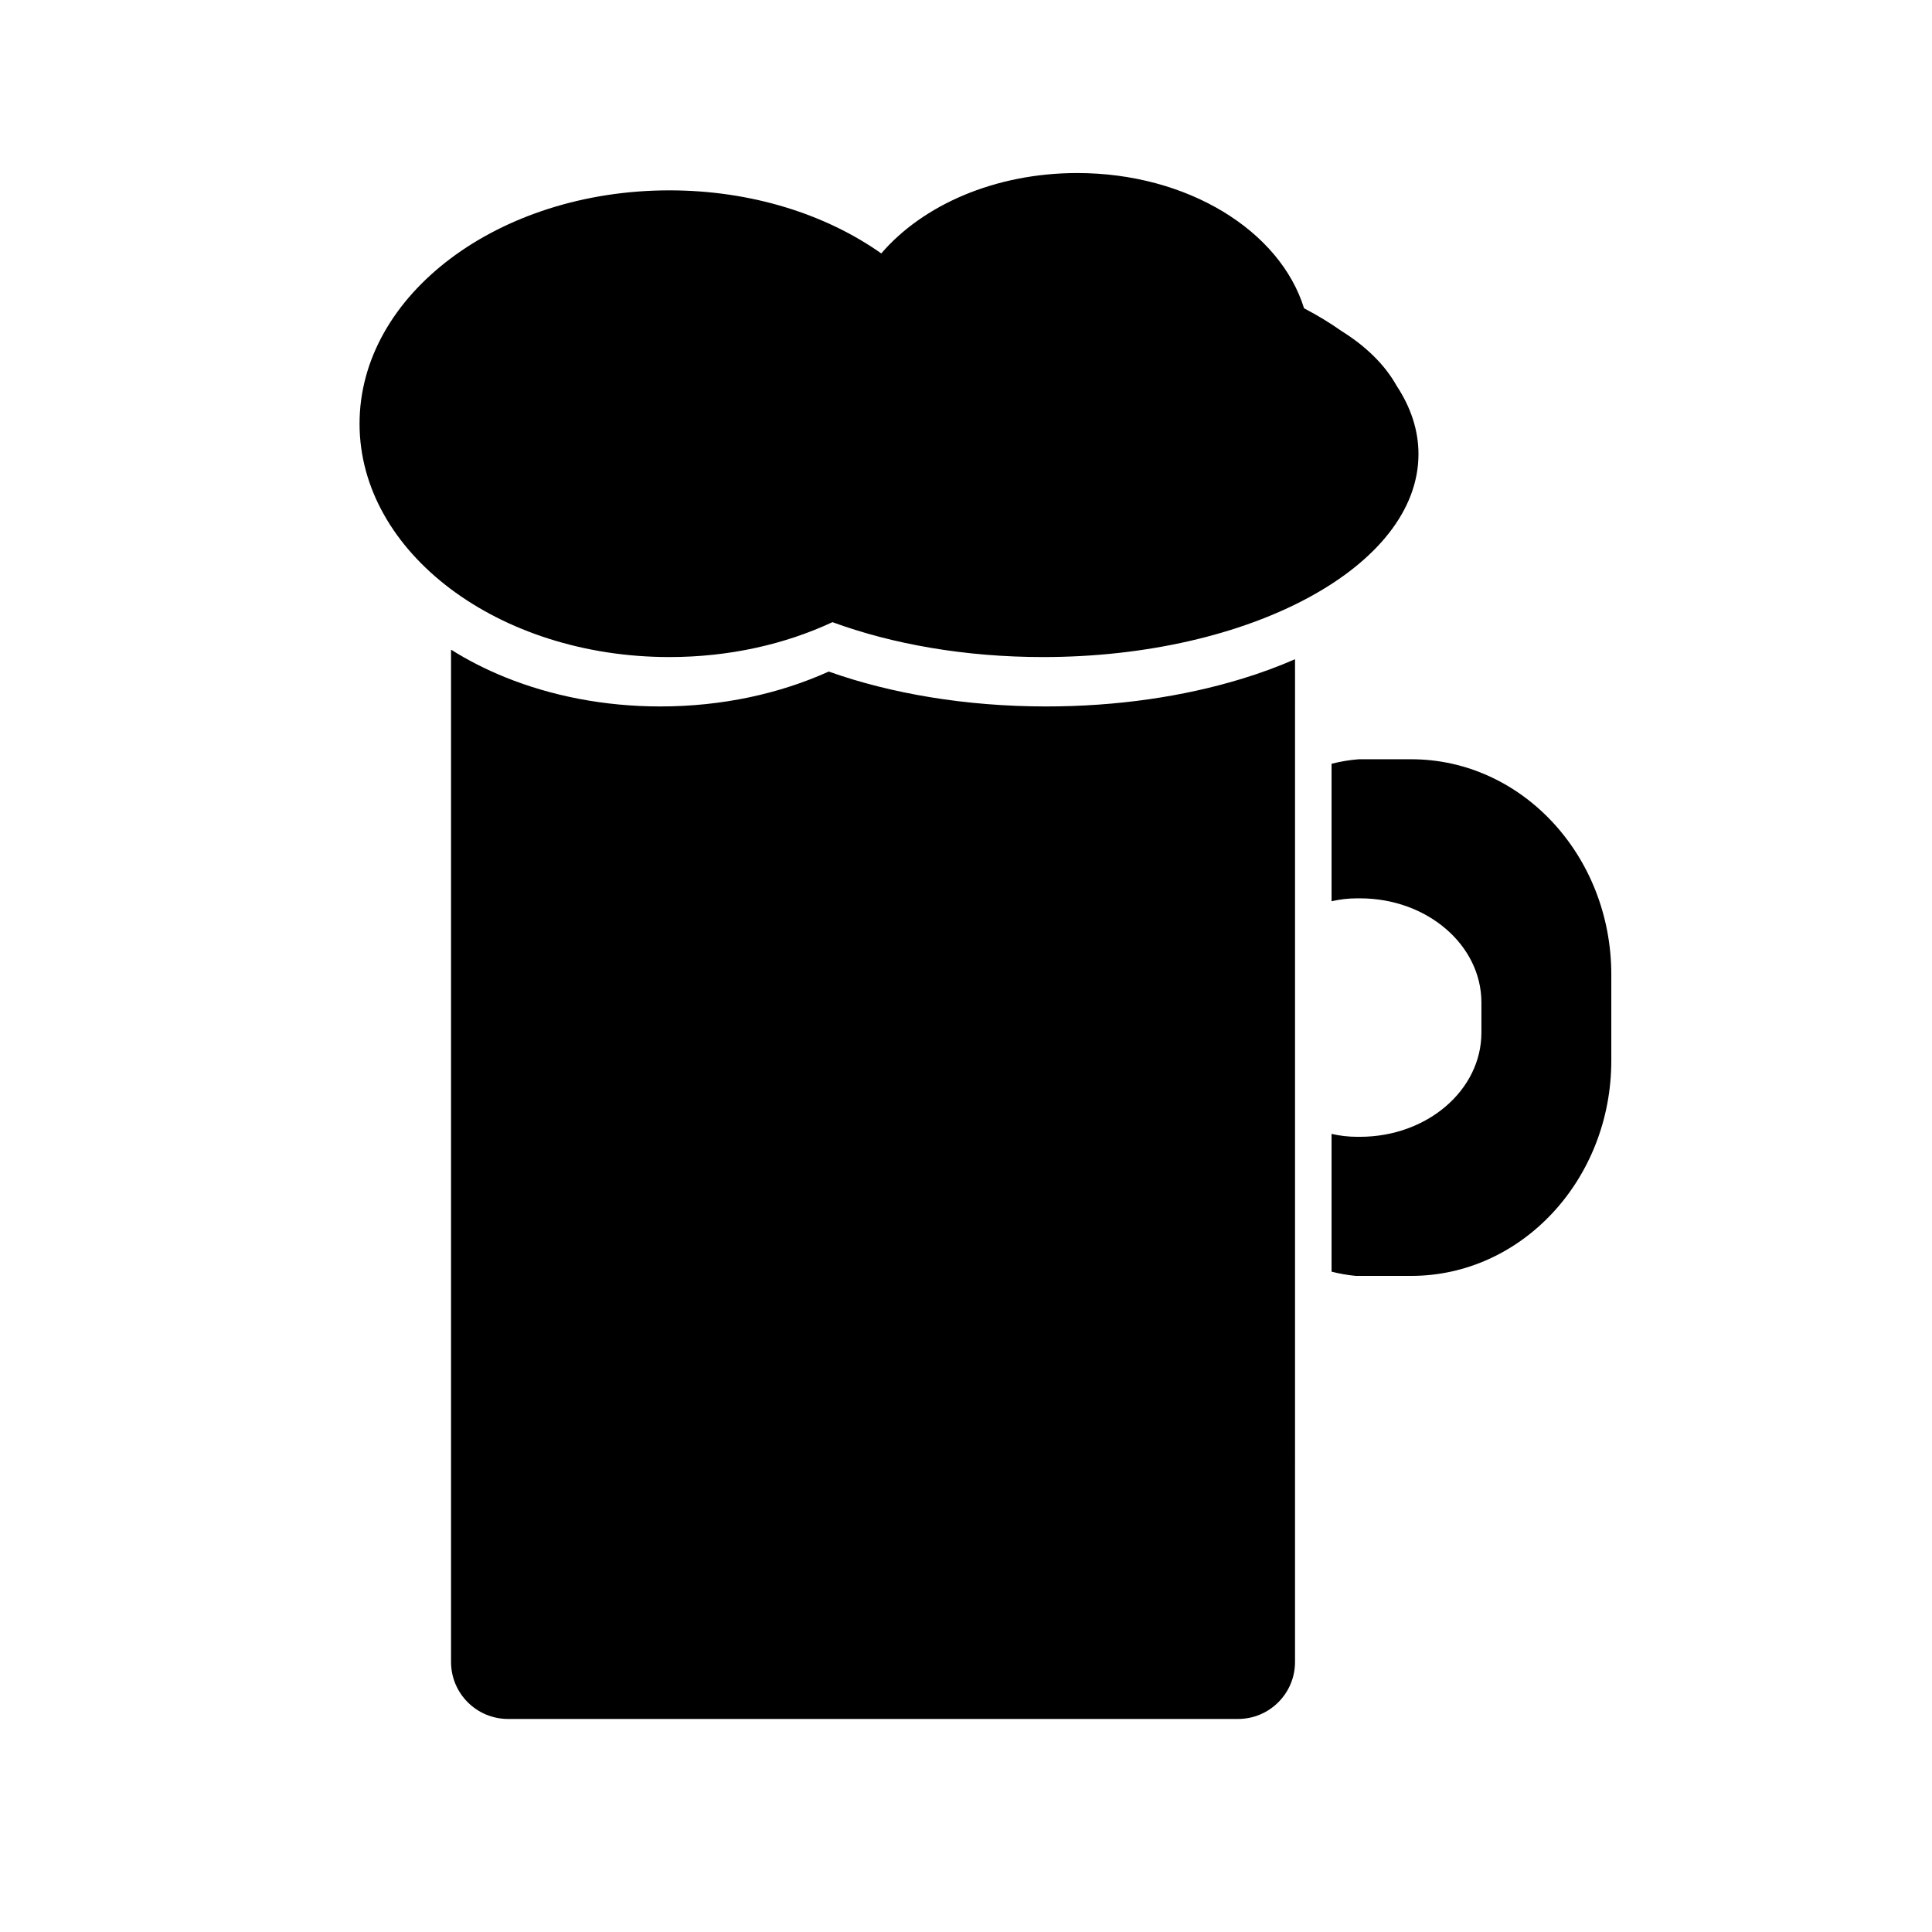
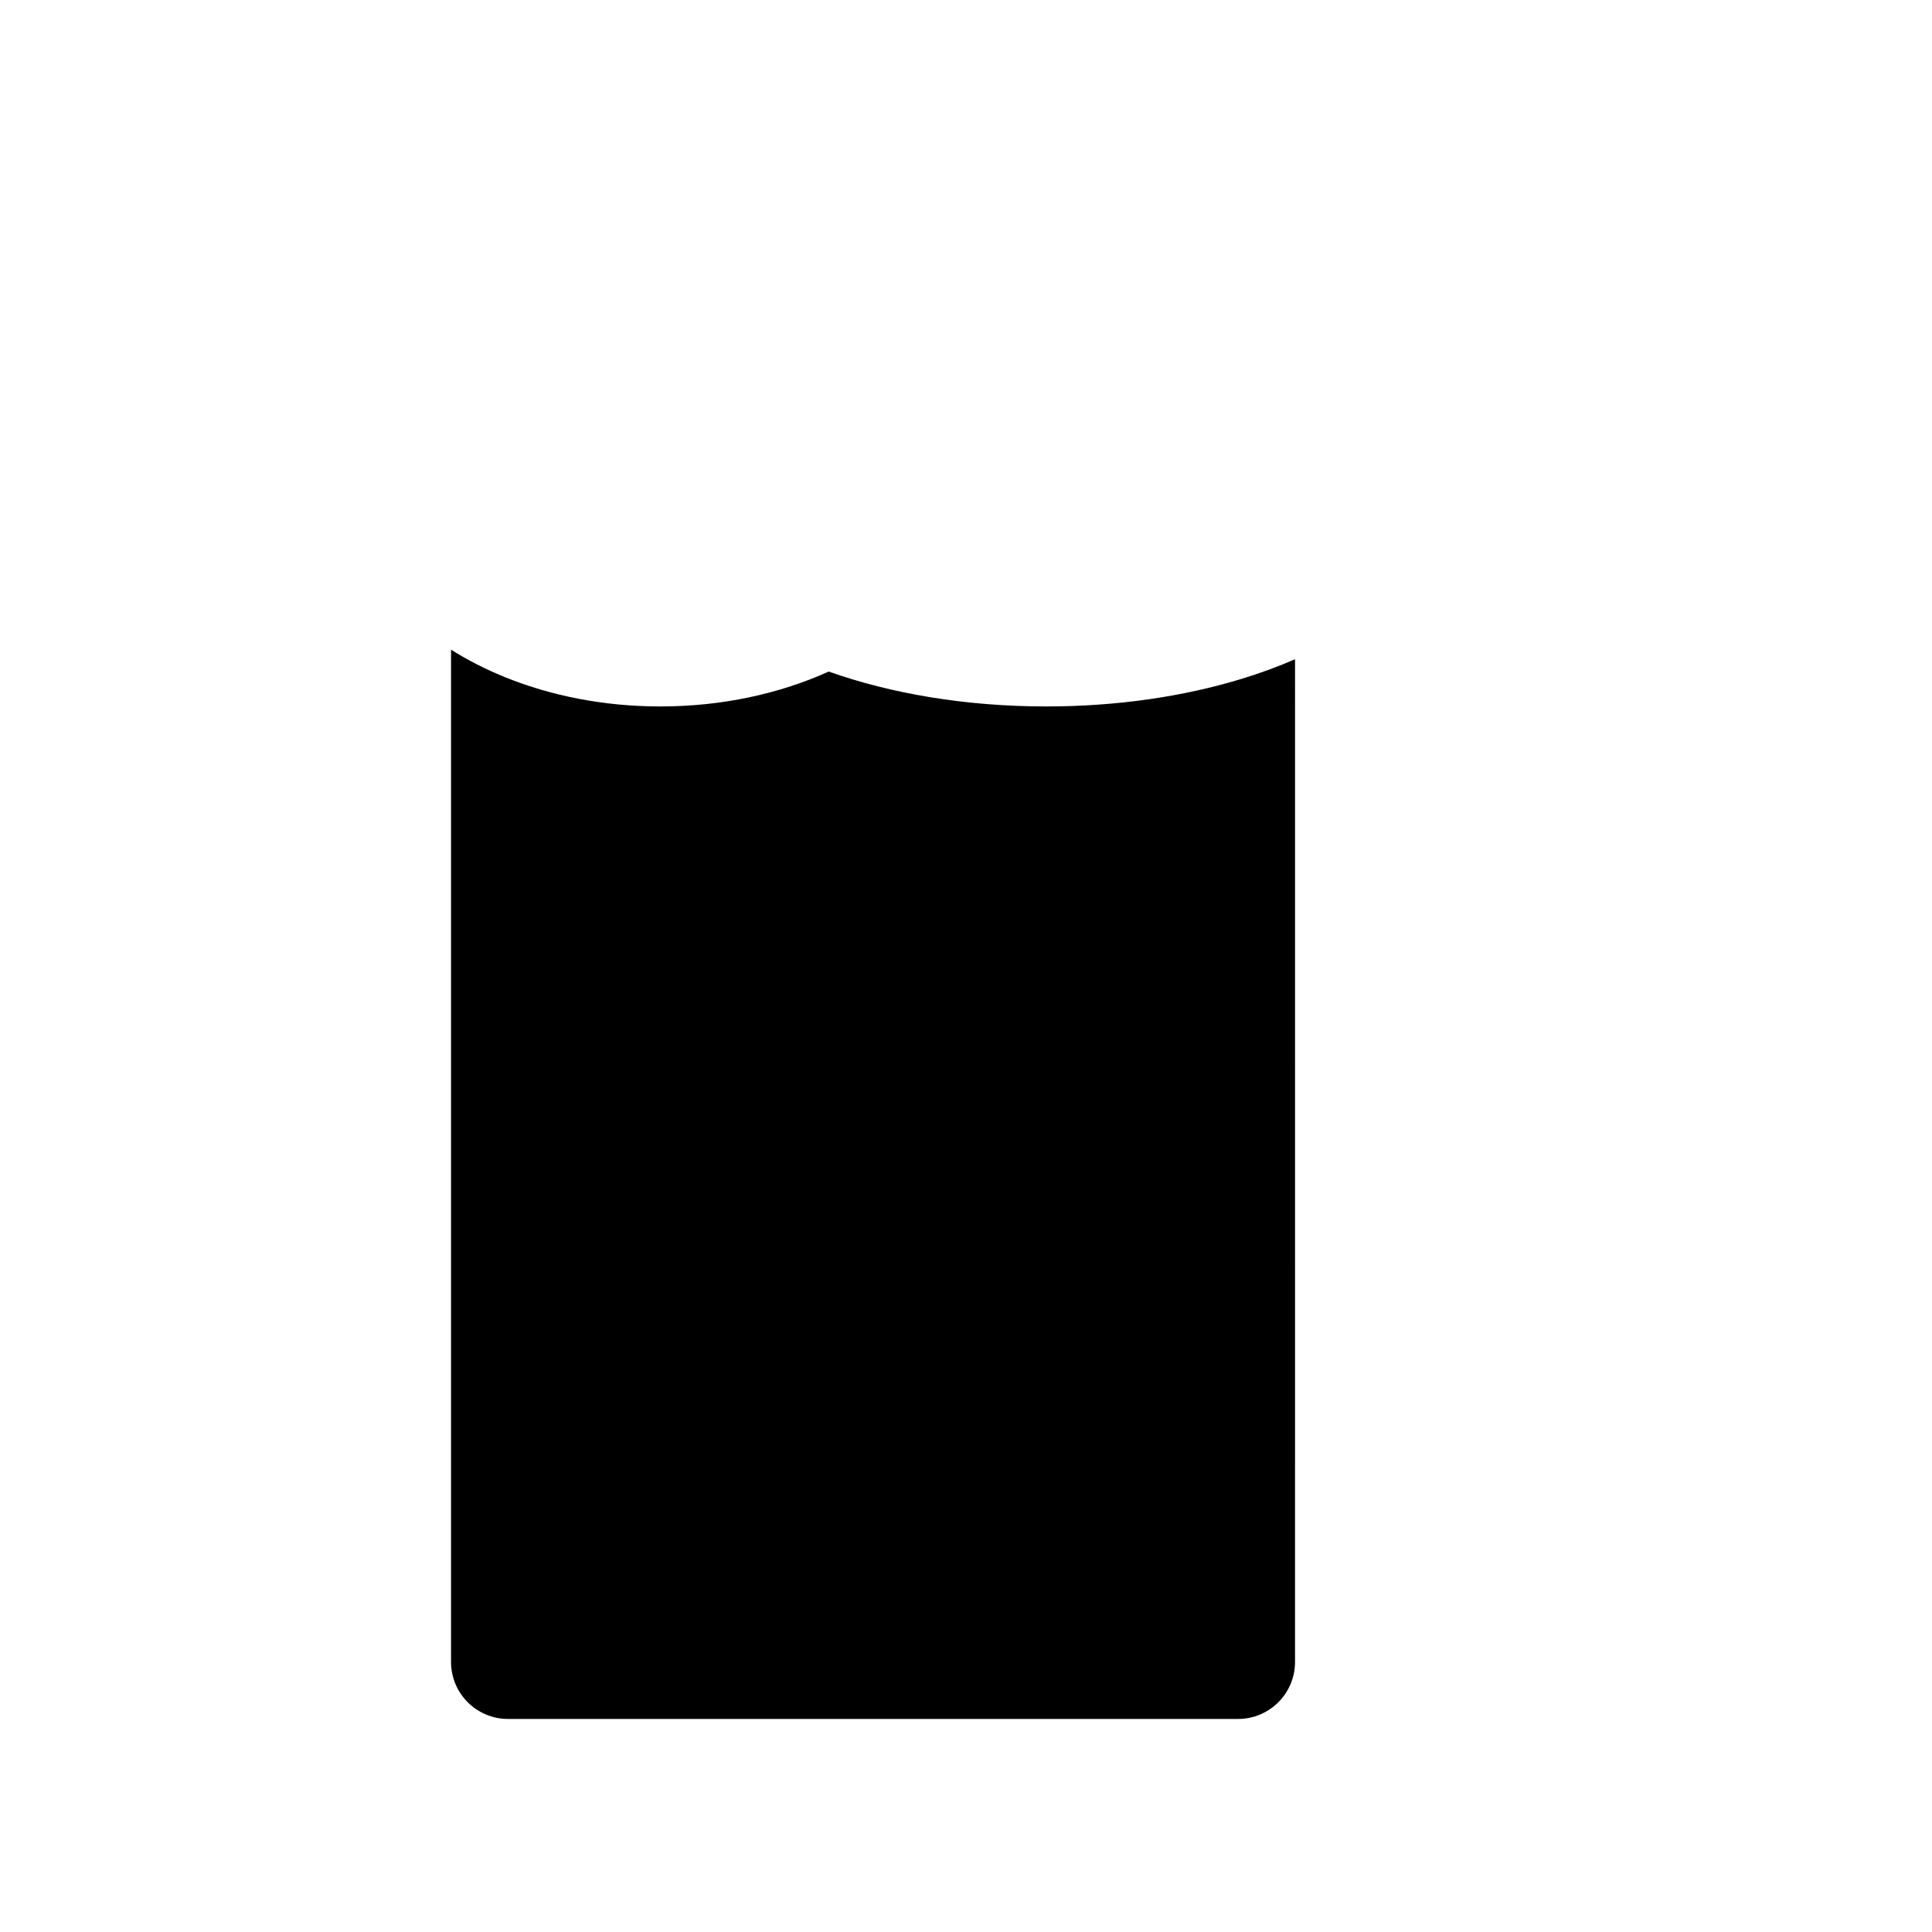
<svg xmlns="http://www.w3.org/2000/svg" fill="#000000" width="800px" height="800px" version="1.1" viewBox="144 144 512 512">
  <g fill-rule="evenodd">
-     <path d="m514.12 246.24c-3.07-5.527-8.121-10.477-14.633-14.531-3.023-2.137-6.332-4.144-9.902-6.012-6.352-20.535-30.844-35.84-60.105-35.84-21.793 0-40.945 8.488-51.93 21.305-14.688-10.367-34.43-16.715-56.145-16.715-45.355 0-82.121 27.688-82.121 61.84s36.766 61.84 82.121 61.84c15.852 0 30.652-3.387 43.203-9.246 15.914 5.836 35.117 9.246 55.797 9.246 54.953 0 99.504-24.078 99.504-53.777 0-6.356-2.047-12.449-5.789-18.109z" />
    <path d="m472.88 323.95c-15.168 4.621-32.805 7.266-51.621 7.266-21.359 0-41.199-3.41-57.637-9.246-12.965 5.859-28.25 9.246-44.625 9.246-14.934 0-28.965-2.816-41.152-7.754-5.121-2.074-9.914-4.519-14.316-7.293v268.26c0 8.348 6.766 15.113 15.113 15.113h193.44c8.348 0 15.113-6.766 15.113-15.113l0.004-265.73c-4.469 1.953-9.254 3.715-14.316 5.258z" />
-     <path d="m517.98 345.21h-13.891c-2.465 0.188-4.871 0.602-7.211 1.199v36.434c2.152-0.5 4.418-0.773 6.754-0.773h0.785c17.77 0 32.172 12.359 32.172 27.609v7.977c0 15.25-14.406 27.609-32.172 27.609h-0.785c-2.34 0-4.602-0.273-6.754-0.773v36.512c2.086 0.535 4.227 0.914 6.414 1.121h14.688c29.289 0 53.031-25.543 53.031-57.047v-22.82c0-31.508-23.742-57.047-53.031-57.047z" />
  </g>
</svg>